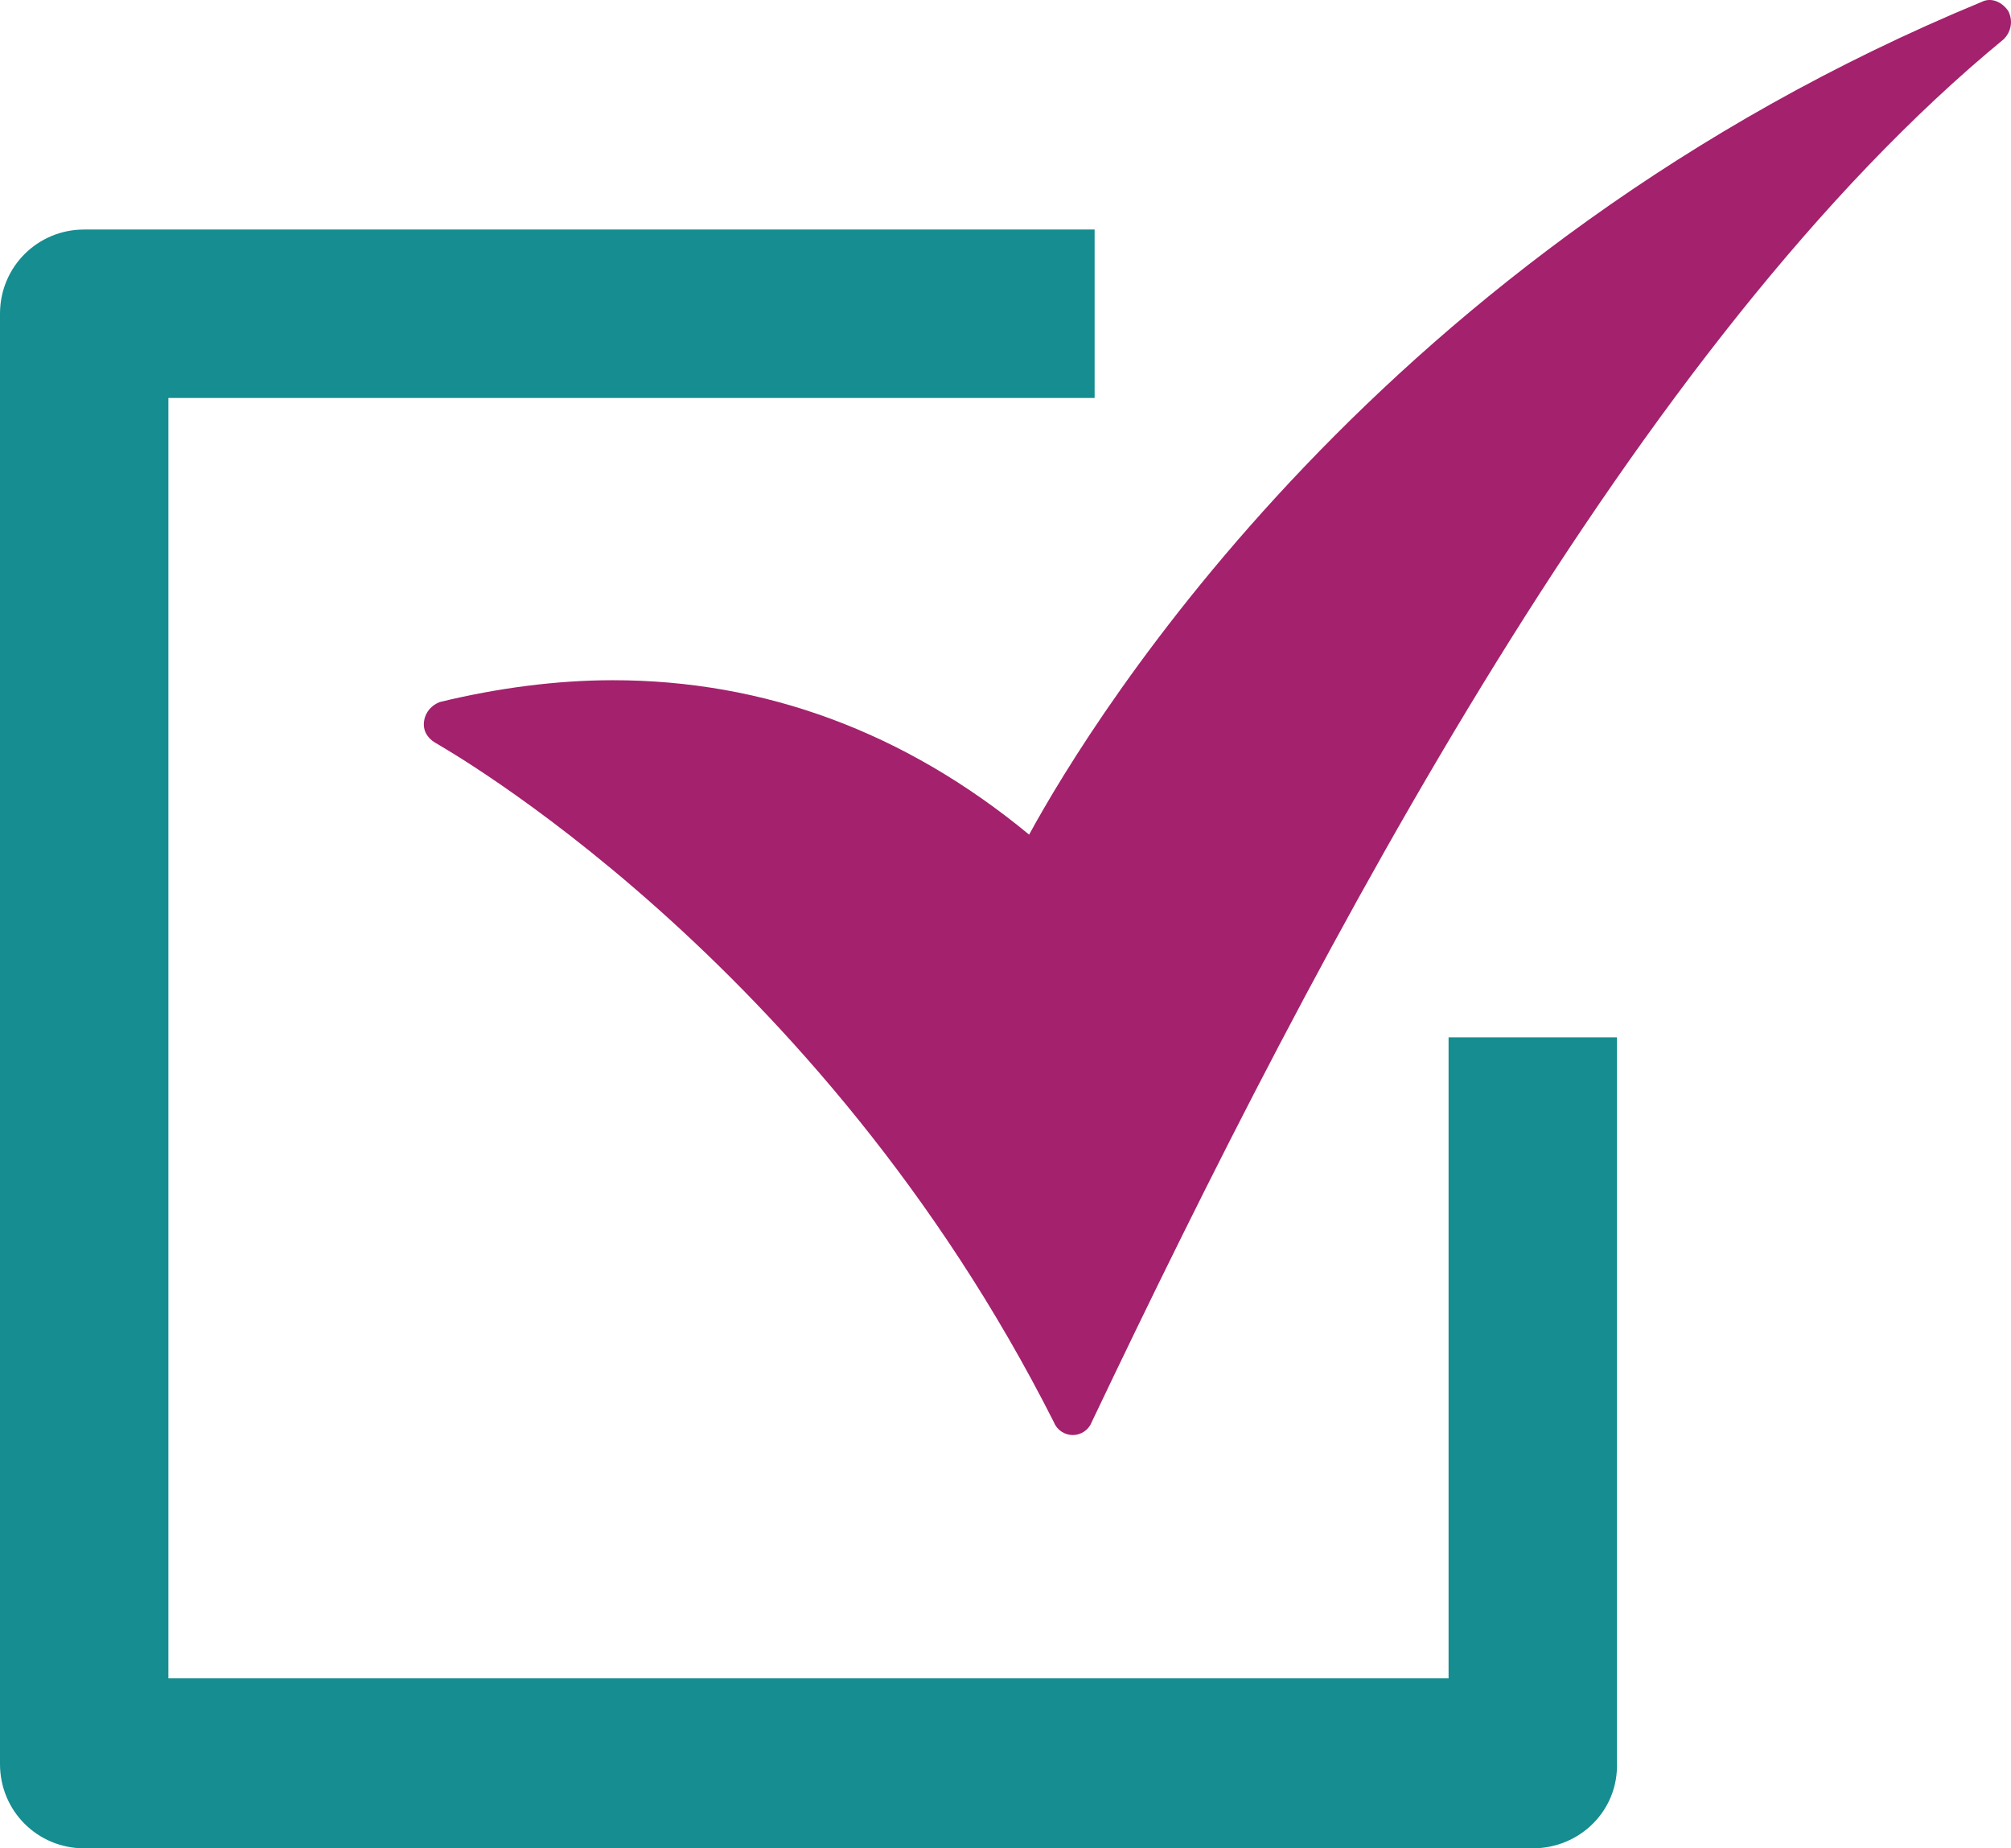
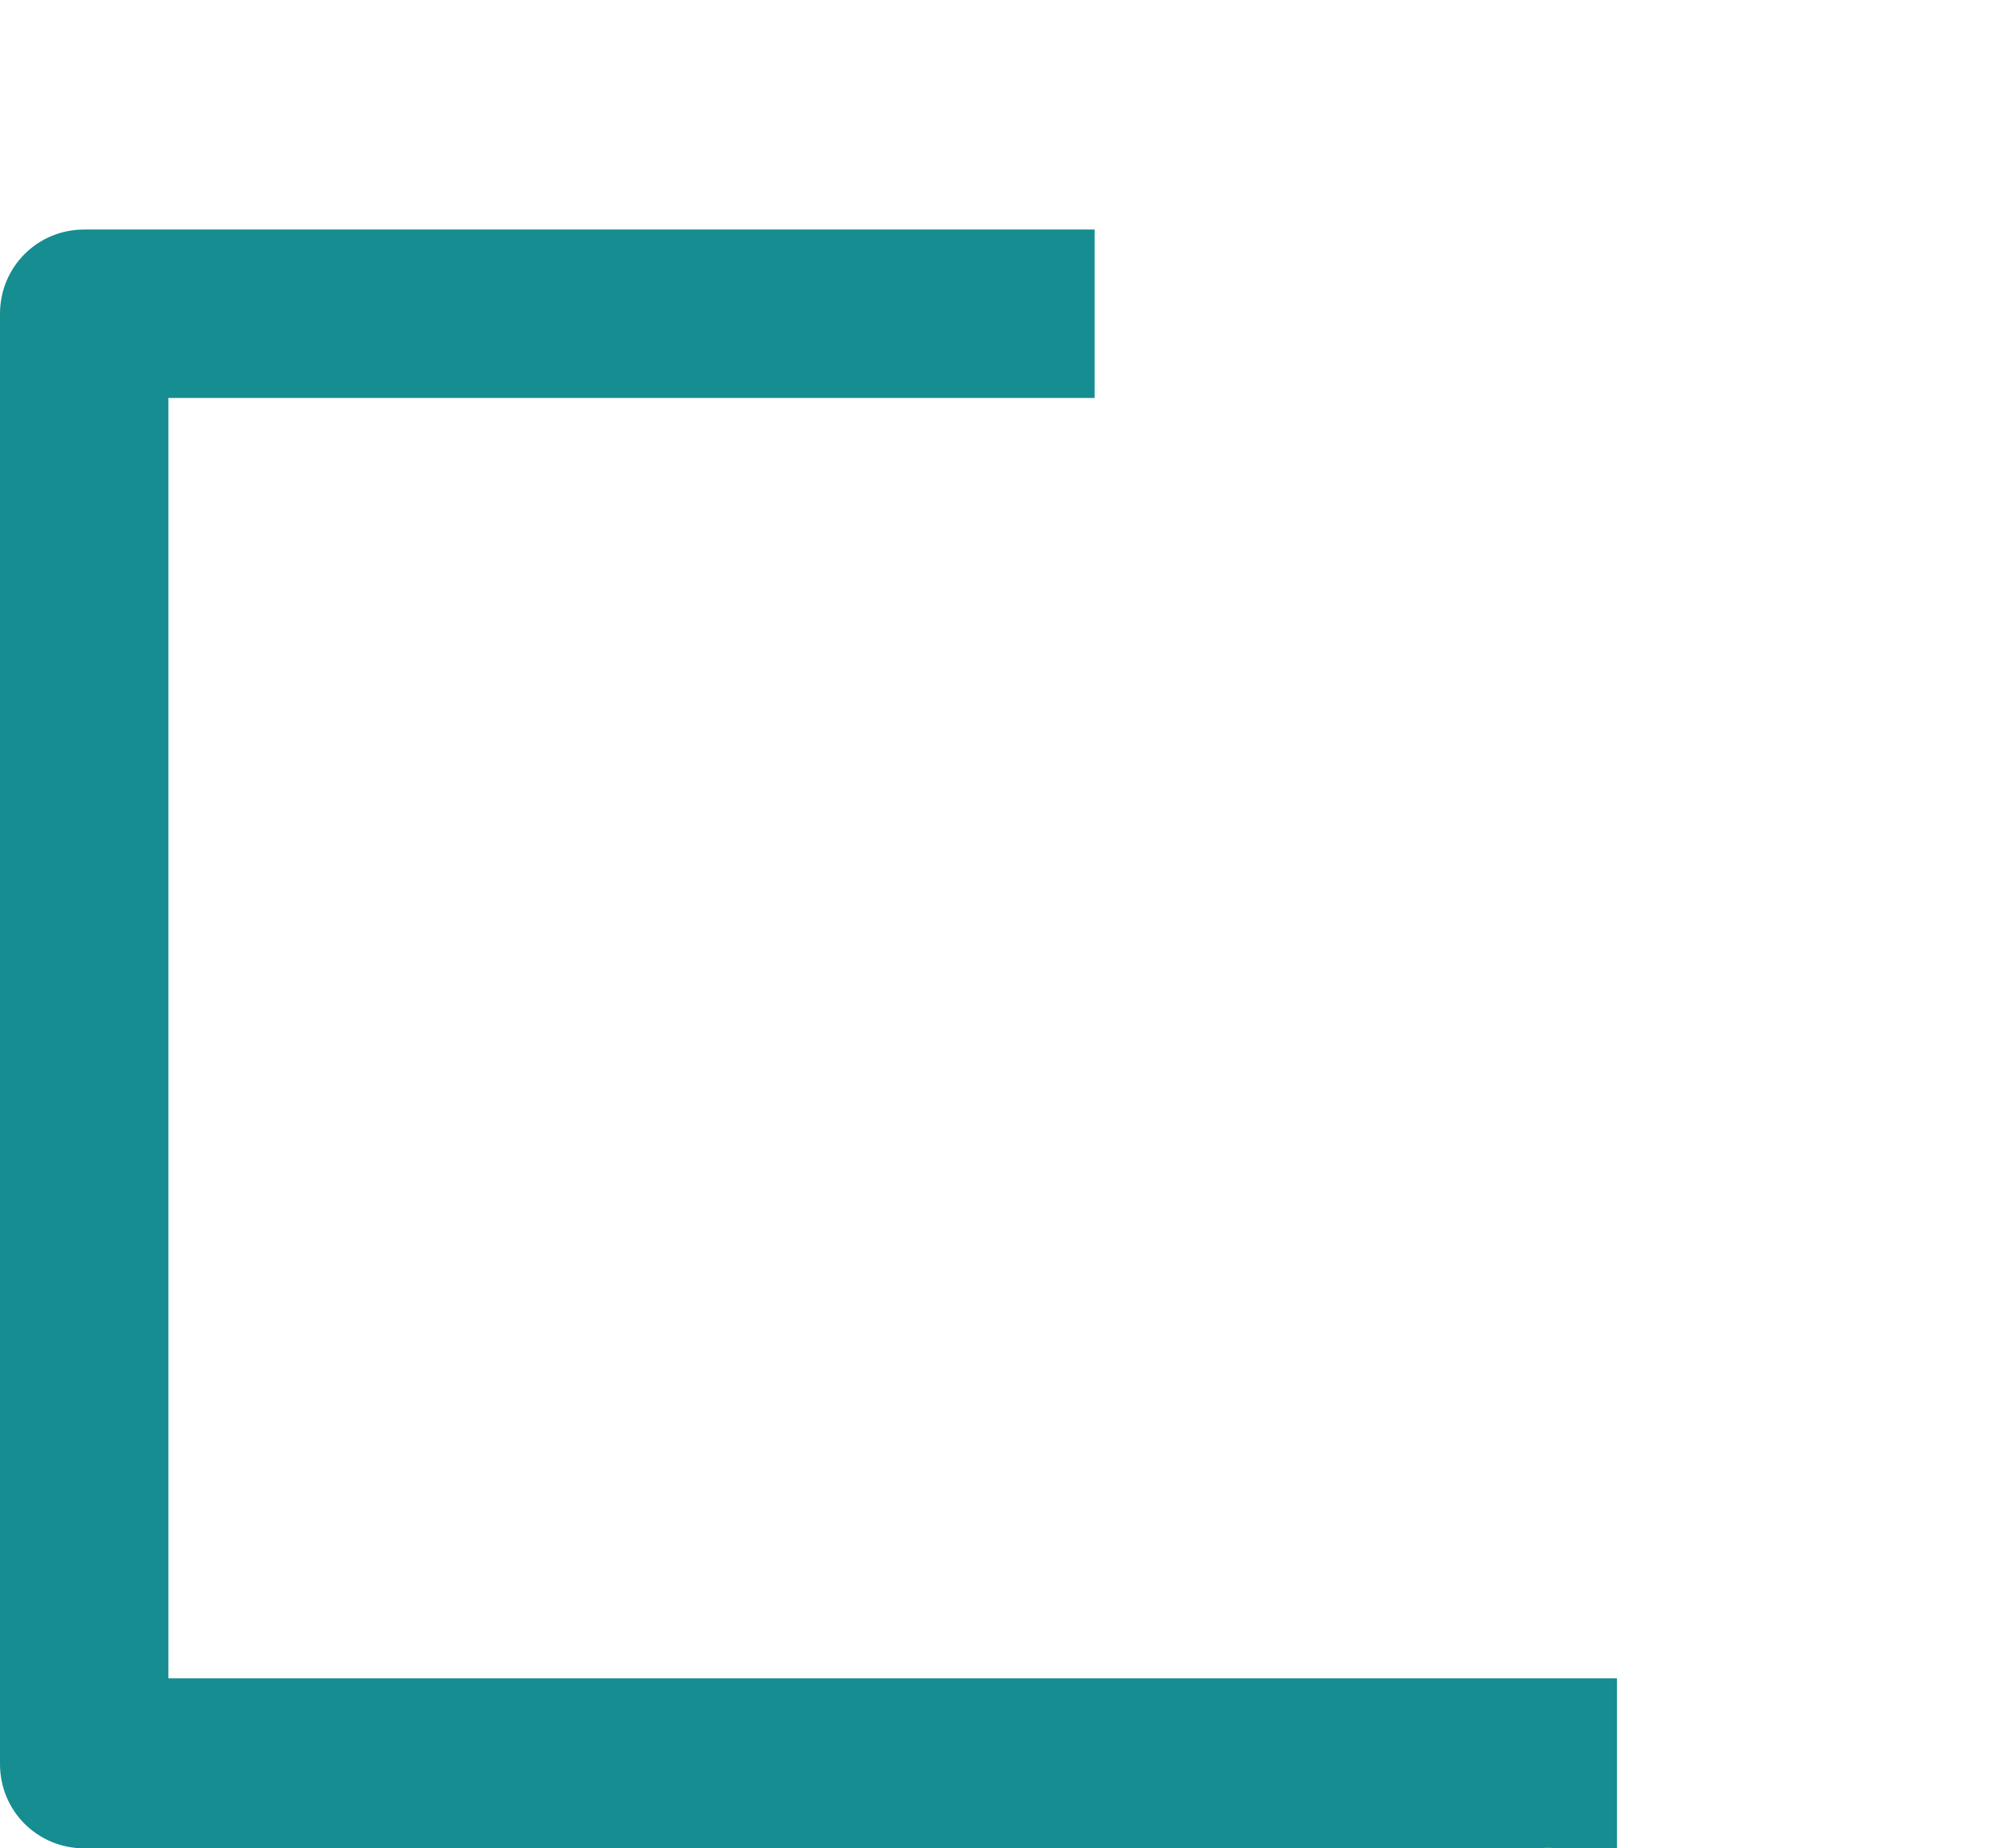
<svg xmlns="http://www.w3.org/2000/svg" version="1.1" id="Layer_1" x="0px" y="0px" width="139.673px" height="128.354px" viewBox="-7.271 663.008 139.673 128.354" enable-background="new -7.271 663.008 139.673 128.354" xml:space="preserve">
  <g id="XMLID_448_">
    <g id="XMLID_450_">
-       <path fill="#A3216D" d="M67.239,762.663c-0.542,0-1.083-0.325-1.3-0.866c-16.353-32.382-42.67-47.002-42.995-47.219    c-0.542-0.325-0.867-0.866-0.758-1.517c0.108-0.649,0.542-1.083,1.083-1.3c4.007-0.975,8.123-1.516,12.021-1.516    c10.505,0,20.252,3.573,28.916,10.722c4.548-8.339,24.476-40.612,66.171-57.832c0.649-0.325,1.408,0,1.841,0.649    c0.325,0.65,0.217,1.408-0.325,1.949c-25.559,21.011-47.327,62.381-63.355,96.063C68.322,762.338,67.78,762.663,67.239,762.663    L67.239,762.663z" />
-     </g>
+       </g>
    <g id="XMLID_449_">
-       <path fill="#168D90" d="M99.187,791.362H-1.423c-3.249,0-5.848-2.6-5.848-5.849V684.796c0-3.249,2.6-5.849,5.848-5.849h70.178    v11.696H4.425v88.914h88.914v-44.511h11.696v50.358C105.144,788.763,102.436,791.362,99.187,791.362z" />
+       <path fill="#168D90" d="M99.187,791.362H-1.423c-3.249,0-5.848-2.6-5.848-5.849V684.796c0-3.249,2.6-5.849,5.848-5.849h70.178    v11.696H4.425v88.914h88.914h11.696v50.358C105.144,788.763,102.436,791.362,99.187,791.362z" />
    </g>
  </g>
</svg>